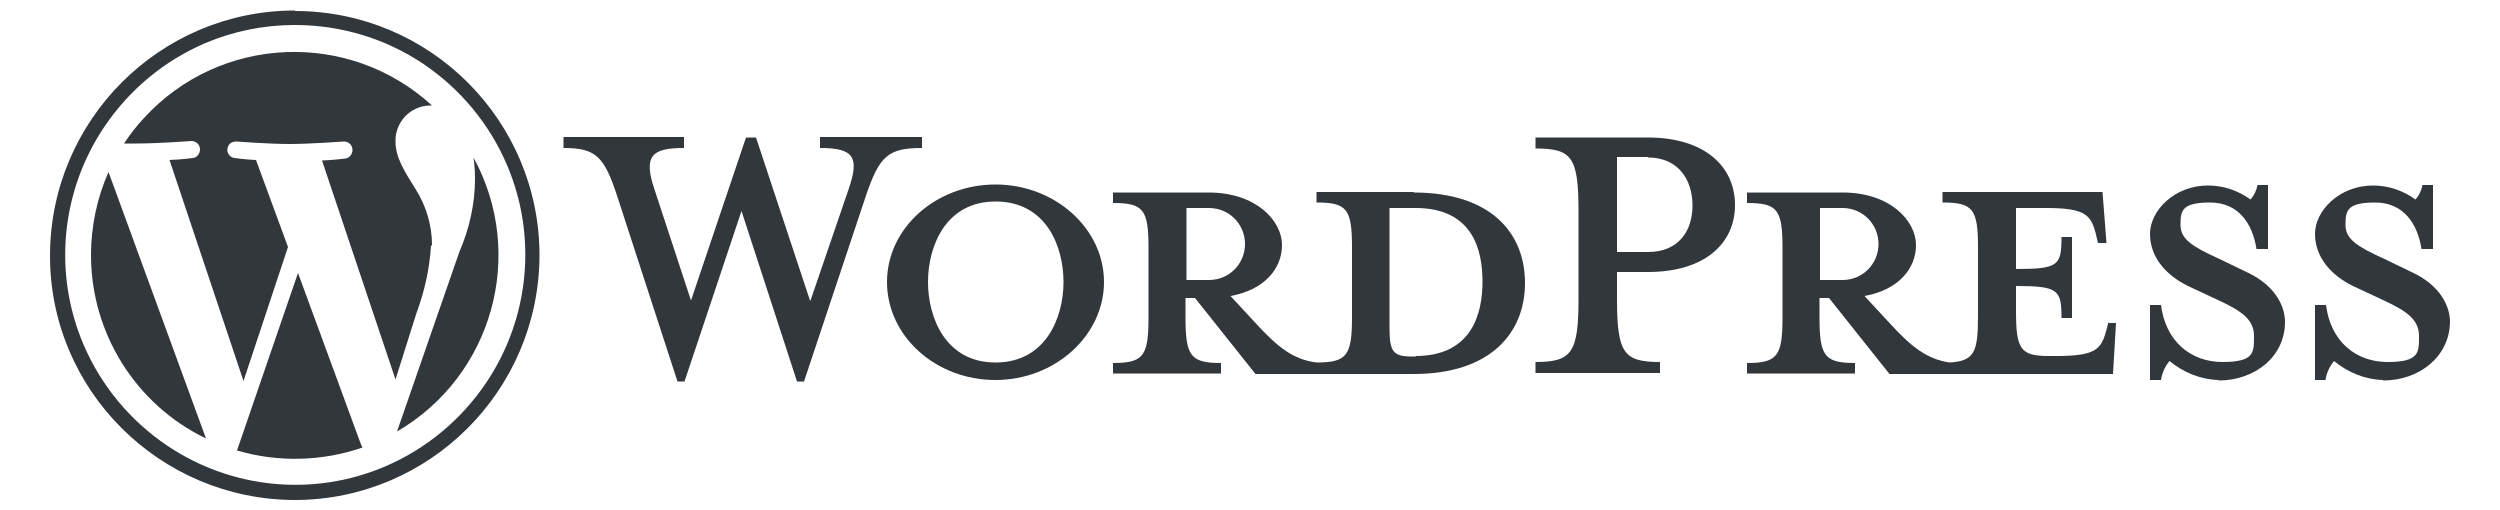
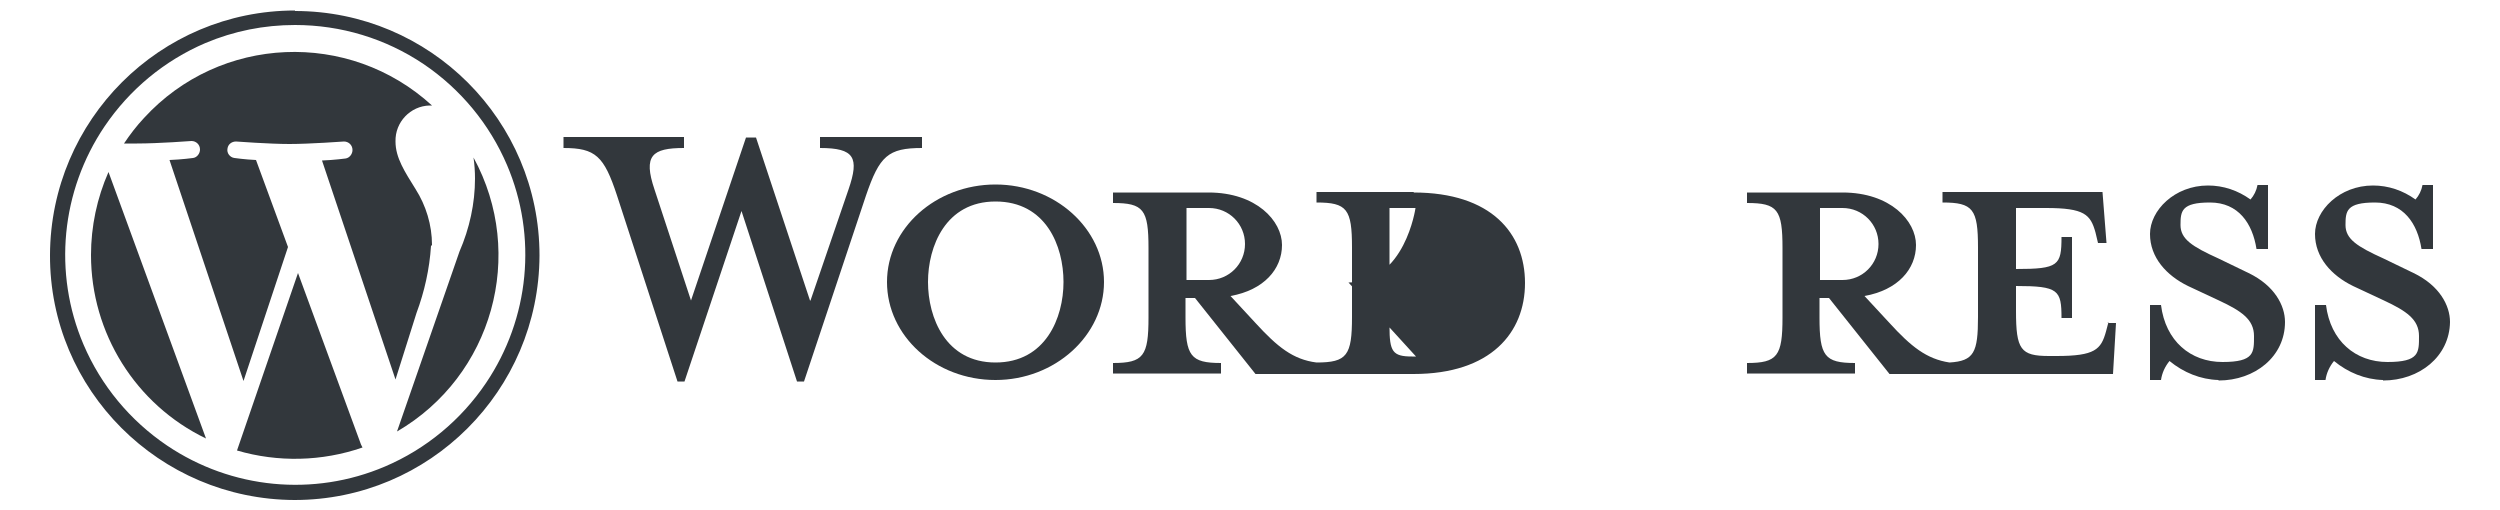
<svg xmlns="http://www.w3.org/2000/svg" id="Layer_1" version="1.1" viewBox="0 0 500 102">
  <defs>
    <style>
      .st0 {
        fill: #32373c;
      }
    </style>
  </defs>
-   <path class="st0" d="M282.8,38.4h-19.5v2.1c6.1,0,7.1,1.3,7.1,9v13.9c0,7.7-1,9.1-7.1,9.1-4.7-.6-7.8-3.1-12.2-7.9l-5-5.4c6.7-1.2,10.3-5.4,10.3-10.2s-5.1-10.5-14.7-10.5h-19.1v2.1c6.1,0,7.1,1.3,7.1,9v13.9c0,7.7-1,9.1-7.1,9.1v2.1h21.6v-2.1c-6.1,0-7.1-1.4-7.1-9.1v-3.9h1.9l12.1,15.2h31.6c15.5,0,22.3-8.3,22.3-18.2s-6.7-18.1-22.3-18.1ZM237.3,56.1v-14.5h4.5c4,0,7.2,3.2,7.2,7.2s-3.2,7.2-7.2,7.2h-4.5ZM283.2,71.3h-.8c-3.9,0-4.5-1-4.5-6v-23.7h5.2c11.4,0,13.4,8.3,13.4,14.7s-2.1,14.9-13.4,14.9h0Z" />
+   <path class="st0" d="M282.8,38.4h-19.5v2.1c6.1,0,7.1,1.3,7.1,9v13.9c0,7.7-1,9.1-7.1,9.1-4.7-.6-7.8-3.1-12.2-7.9l-5-5.4c6.7-1.2,10.3-5.4,10.3-10.2s-5.1-10.5-14.7-10.5h-19.1v2.1c6.1,0,7.1,1.3,7.1,9v13.9c0,7.7-1,9.1-7.1,9.1v2.1h21.6v-2.1c-6.1,0-7.1-1.4-7.1-9.1v-3.9h1.9l12.1,15.2h31.6c15.5,0,22.3-8.3,22.3-18.2s-6.7-18.1-22.3-18.1ZM237.3,56.1v-14.5h4.5c4,0,7.2,3.2,7.2,7.2s-3.2,7.2-7.2,7.2h-4.5ZM283.2,71.3h-.8c-3.9,0-4.5-1-4.5-6v-23.7h5.2s-2.1,14.9-13.4,14.9h0Z" />
  <path class="st0" d="M162.1,60.1l7.6-22.2c2.2-6.4,1.2-8.3-5.7-8.3v-2.2h20.4v2.2c-6.8,0-8.5,1.6-11.2,9.5l-12.4,37.2h-1.4l-11.1-34.1-11.4,34.1h-1.4l-12.1-37.2c-2.6-7.9-4.3-9.5-10.7-9.5v-2.2h24.1v2.2c-6.4,0-8.2,1.5-5.9,8.3l7.3,22.2,11-32.6h2l10.8,32.6Z" />
  <path class="st0" d="M199.1,76c-12,0-21.7-8.8-21.7-19.6s9.8-19.5,21.7-19.5,21.7,8.8,21.7,19.5-9.8,19.6-21.7,19.6ZM199.1,40.3c-10,0-13.5,9-13.5,16.1s3.5,16.1,13.5,16.1,13.6-8.9,13.6-16.1-3.5-16.1-13.6-16.1Z" />
-   <path class="st0" d="M332,72.4v2.2h-24.9v-2.2c7.3,0,8.6-1.9,8.6-12.7v-17.4c0-10.9-1.3-12.6-8.6-12.6v-2.2h22.5c11.2,0,17.4,5.7,17.4,13.5s-6.2,13.4-17.4,13.4h-6.2v5.3c0,10.9,1.3,12.7,8.6,12.7ZM329.6,31.4h-6.2v19h6.2c6.1,0,8.9-4.2,8.9-9.3s-2.8-9.6-8.9-9.6Z" />
  <path class="st0" d="M421.7,64.4l-.5,1.9c-1,3.6-2.2,4.9-9.9,4.9h-1.5c-5.7,0-6.6-1.3-6.6-9v-5c8.5,0,9.1.8,9.1,6.4h2.1v-16.2h-2.1c0,5.7-.6,6.4-9.1,6.4v-12.2h6c7.7,0,8.9,1.3,9.9,4.9l.5,2.1h1.7l-.8-10.2h-32v2.1c6.1,0,7.1,1.3,7.1,9v13.9c0,7.1-.8,8.8-5.7,9.1-4.6-.7-7.7-3.2-12-7.9l-5-5.4c6.7-1.2,10.3-5.4,10.3-10.2s-5.1-10.5-14.7-10.5h-19.1v2.1c6.1,0,7.1,1.3,7.1,9v13.9c0,7.7-1,9.1-7.1,9.1v2.1h21.6v-2.1c-6.1,0-7.1-1.4-7.1-9.1v-3.9h1.9l12.1,15.2h44.7l.6-10.2h-1.7ZM364,56.1v-14.5h4.5c4,0,7.2,3.2,7.2,7.2s-3.2,7.2-7.2,7.2h-4.5Z" />
  <path class="st0" d="M443.7,76c-3.6-.1-7-1.5-9.8-3.8-.9,1.1-1.5,2.4-1.7,3.8h-2.2v-15h2.2c.9,7.2,5.9,11.4,12.3,11.4s6.3-1.9,6.3-5.2-2.5-5-7-7.1l-6.2-2.9c-4.3-2.1-7.6-5.7-7.6-10.4s4.9-9.7,11.6-9.7c3.1,0,6,1,8.5,2.8.7-.8,1.2-1.8,1.4-2.9h2.1v12.8h-2.3c-.8-5.1-3.6-9.3-9.3-9.3s-5.9,1.7-5.9,4.5,2.3,4.3,7.6,6.7l6,2.9c5.2,2.5,7.3,6.5,7.3,9.8,0,6.9-6,11.7-13.3,11.7Z" />
  <path class="st0" d="M476.6,76c-3.6-.1-7-1.5-9.8-3.8-.9,1.1-1.5,2.4-1.7,3.8h-2.1v-15h2.2c.9,7.2,5.9,11.4,12.3,11.4s6.3-1.9,6.3-5.2-2.5-5-7-7.1l-6.2-2.9c-4.3-2.1-7.6-5.7-7.6-10.4s4.9-9.7,11.6-9.7c3.1,0,6,1,8.5,2.8.7-.8,1.2-1.8,1.4-2.9h2.1v12.8h-2.3c-.8-5.1-3.6-9.3-9.3-9.3s-5.9,1.7-5.9,4.5,2.3,4.3,7.6,6.7l6,2.9c5.2,2.5,7.3,6.5,7.3,9.8-.1,6.9-6.1,11.7-13.4,11.7Z" />
  <path class="st0" d="M59,5c9.2,0,18.1,2.7,25.7,7.8,7.4,5,13.2,12,16.7,20.2,6.1,14.3,4.5,30.7-4.2,43.6-5,7.4-12,13.2-20.2,16.7-14.3,6.1-30.7,4.5-43.6-4.2-7.4-5-13.2-12-16.7-20.2-6.1-14.3-4.5-30.7,4.2-43.6,5-7.4,12-13.2,20.2-16.7,5.7-2.4,11.7-3.6,17.9-3.6M59,2.1c-27,0-48.9,21.9-49,48.9s21.9,48.9,48.9,49c27,0,48.9-21.9,49-48.9h0c0-27-21.9-48.9-48.9-48.9h0Z" />
  <path class="st0" d="M18.2,51c0,15.6,8.9,29.9,23,36.7l-19.5-53.3c-2.3,5.2-3.5,10.9-3.5,16.6ZM86.4,49c0-4-1.2-7.9-3.3-11.2-2.1-3.4-4-6.2-4-9.5-.1-3.9,3-7.1,6.8-7.2h.5c-16.6-15.2-42.4-14.1-57.6,2.5-1.5,1.6-2.8,3.3-4,5.1h2.6c4.3,0,10.9-.5,10.9-.5.9,0,1.7.7,1.7,1.7,0,.8-.6,1.6-1.4,1.7,0,0-2.2.3-4.7.4l14.8,44.2,8.9-26.8-6.4-17.4c-2.2-.1-4.3-.4-4.3-.4-.9-.1-1.6-1-1.4-1.9.1-.8.8-1.4,1.7-1.4,0,0,6.7.5,10.7.5s10.9-.5,10.9-.5c.9,0,1.7.7,1.7,1.7,0,.8-.6,1.6-1.4,1.7,0,0-2.2.3-4.7.4l14.7,43.8,4.2-13.3c1.6-4.3,2.6-8.8,2.9-13.4h0ZM59.6,54.6l-12.2,35.5c8.2,2.4,17,2.2,25.1-.6-.1-.2-.2-.4-.3-.6l-12.6-34.3ZM94.7,31.5c.2,1.4.3,2.8.3,4.2,0,5-1.1,10-3.1,14.6l-12.5,36c19.1-11.1,25.9-35.4,15.3-54.8h0Z" />
</svg>